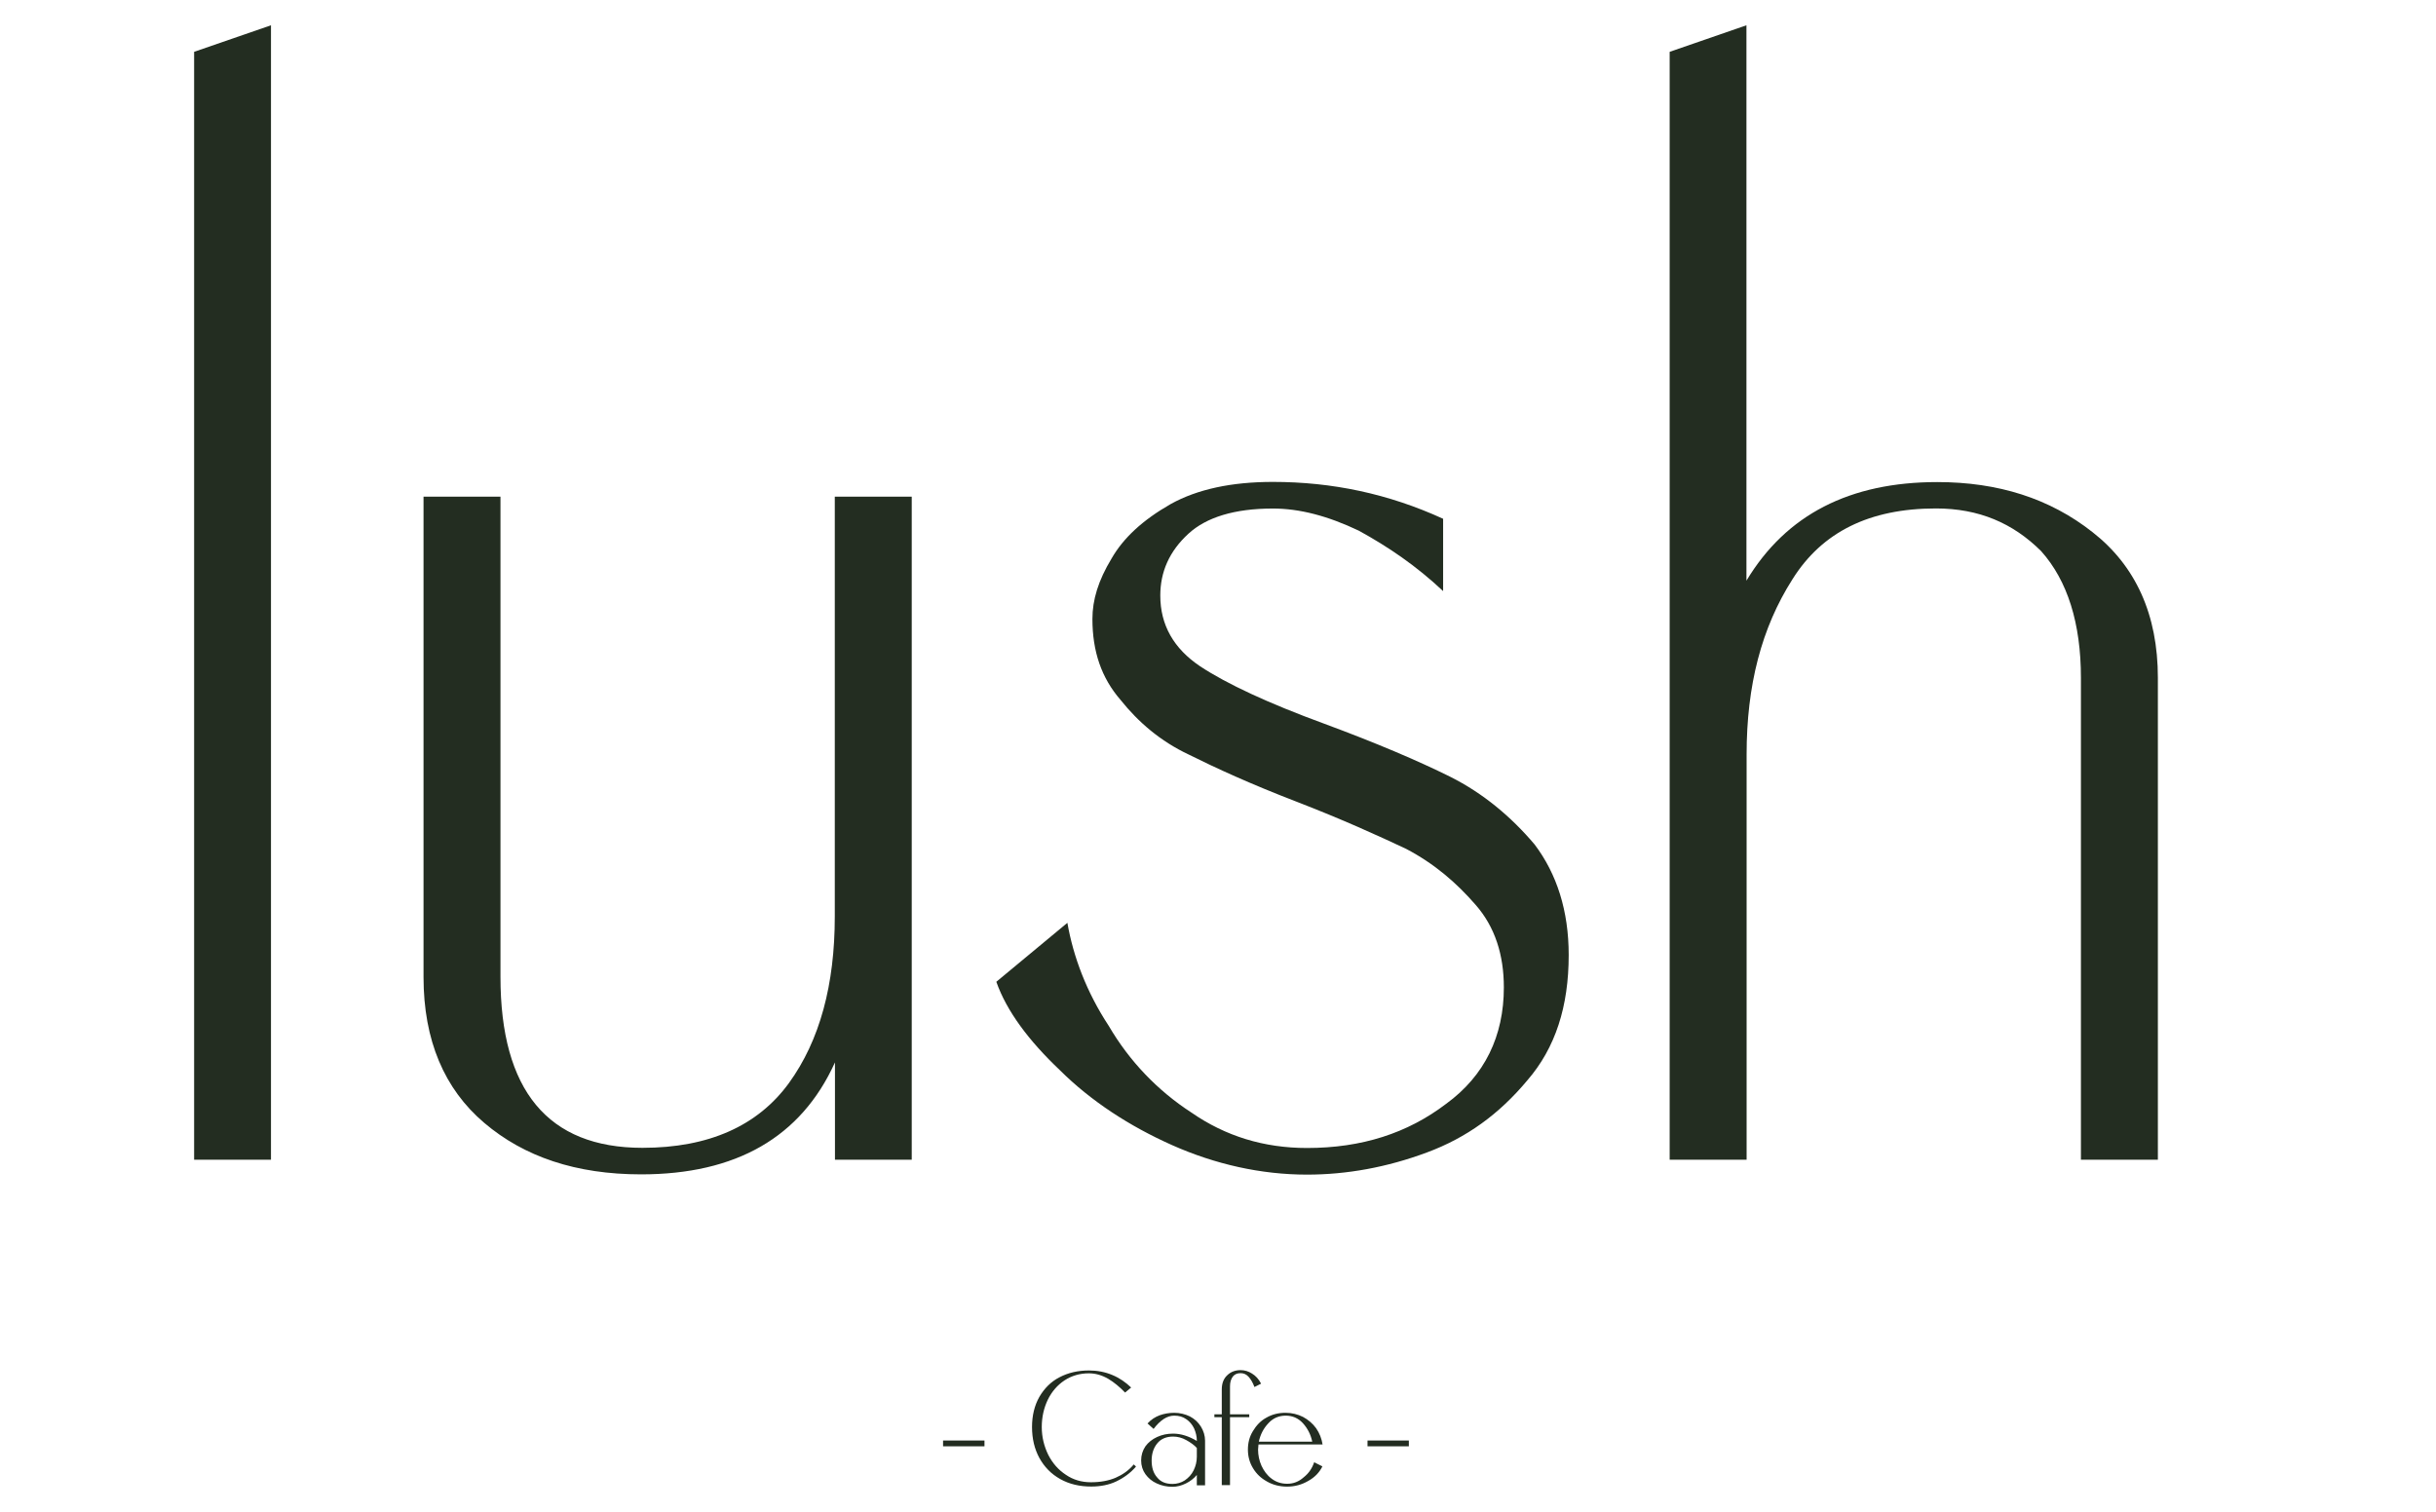
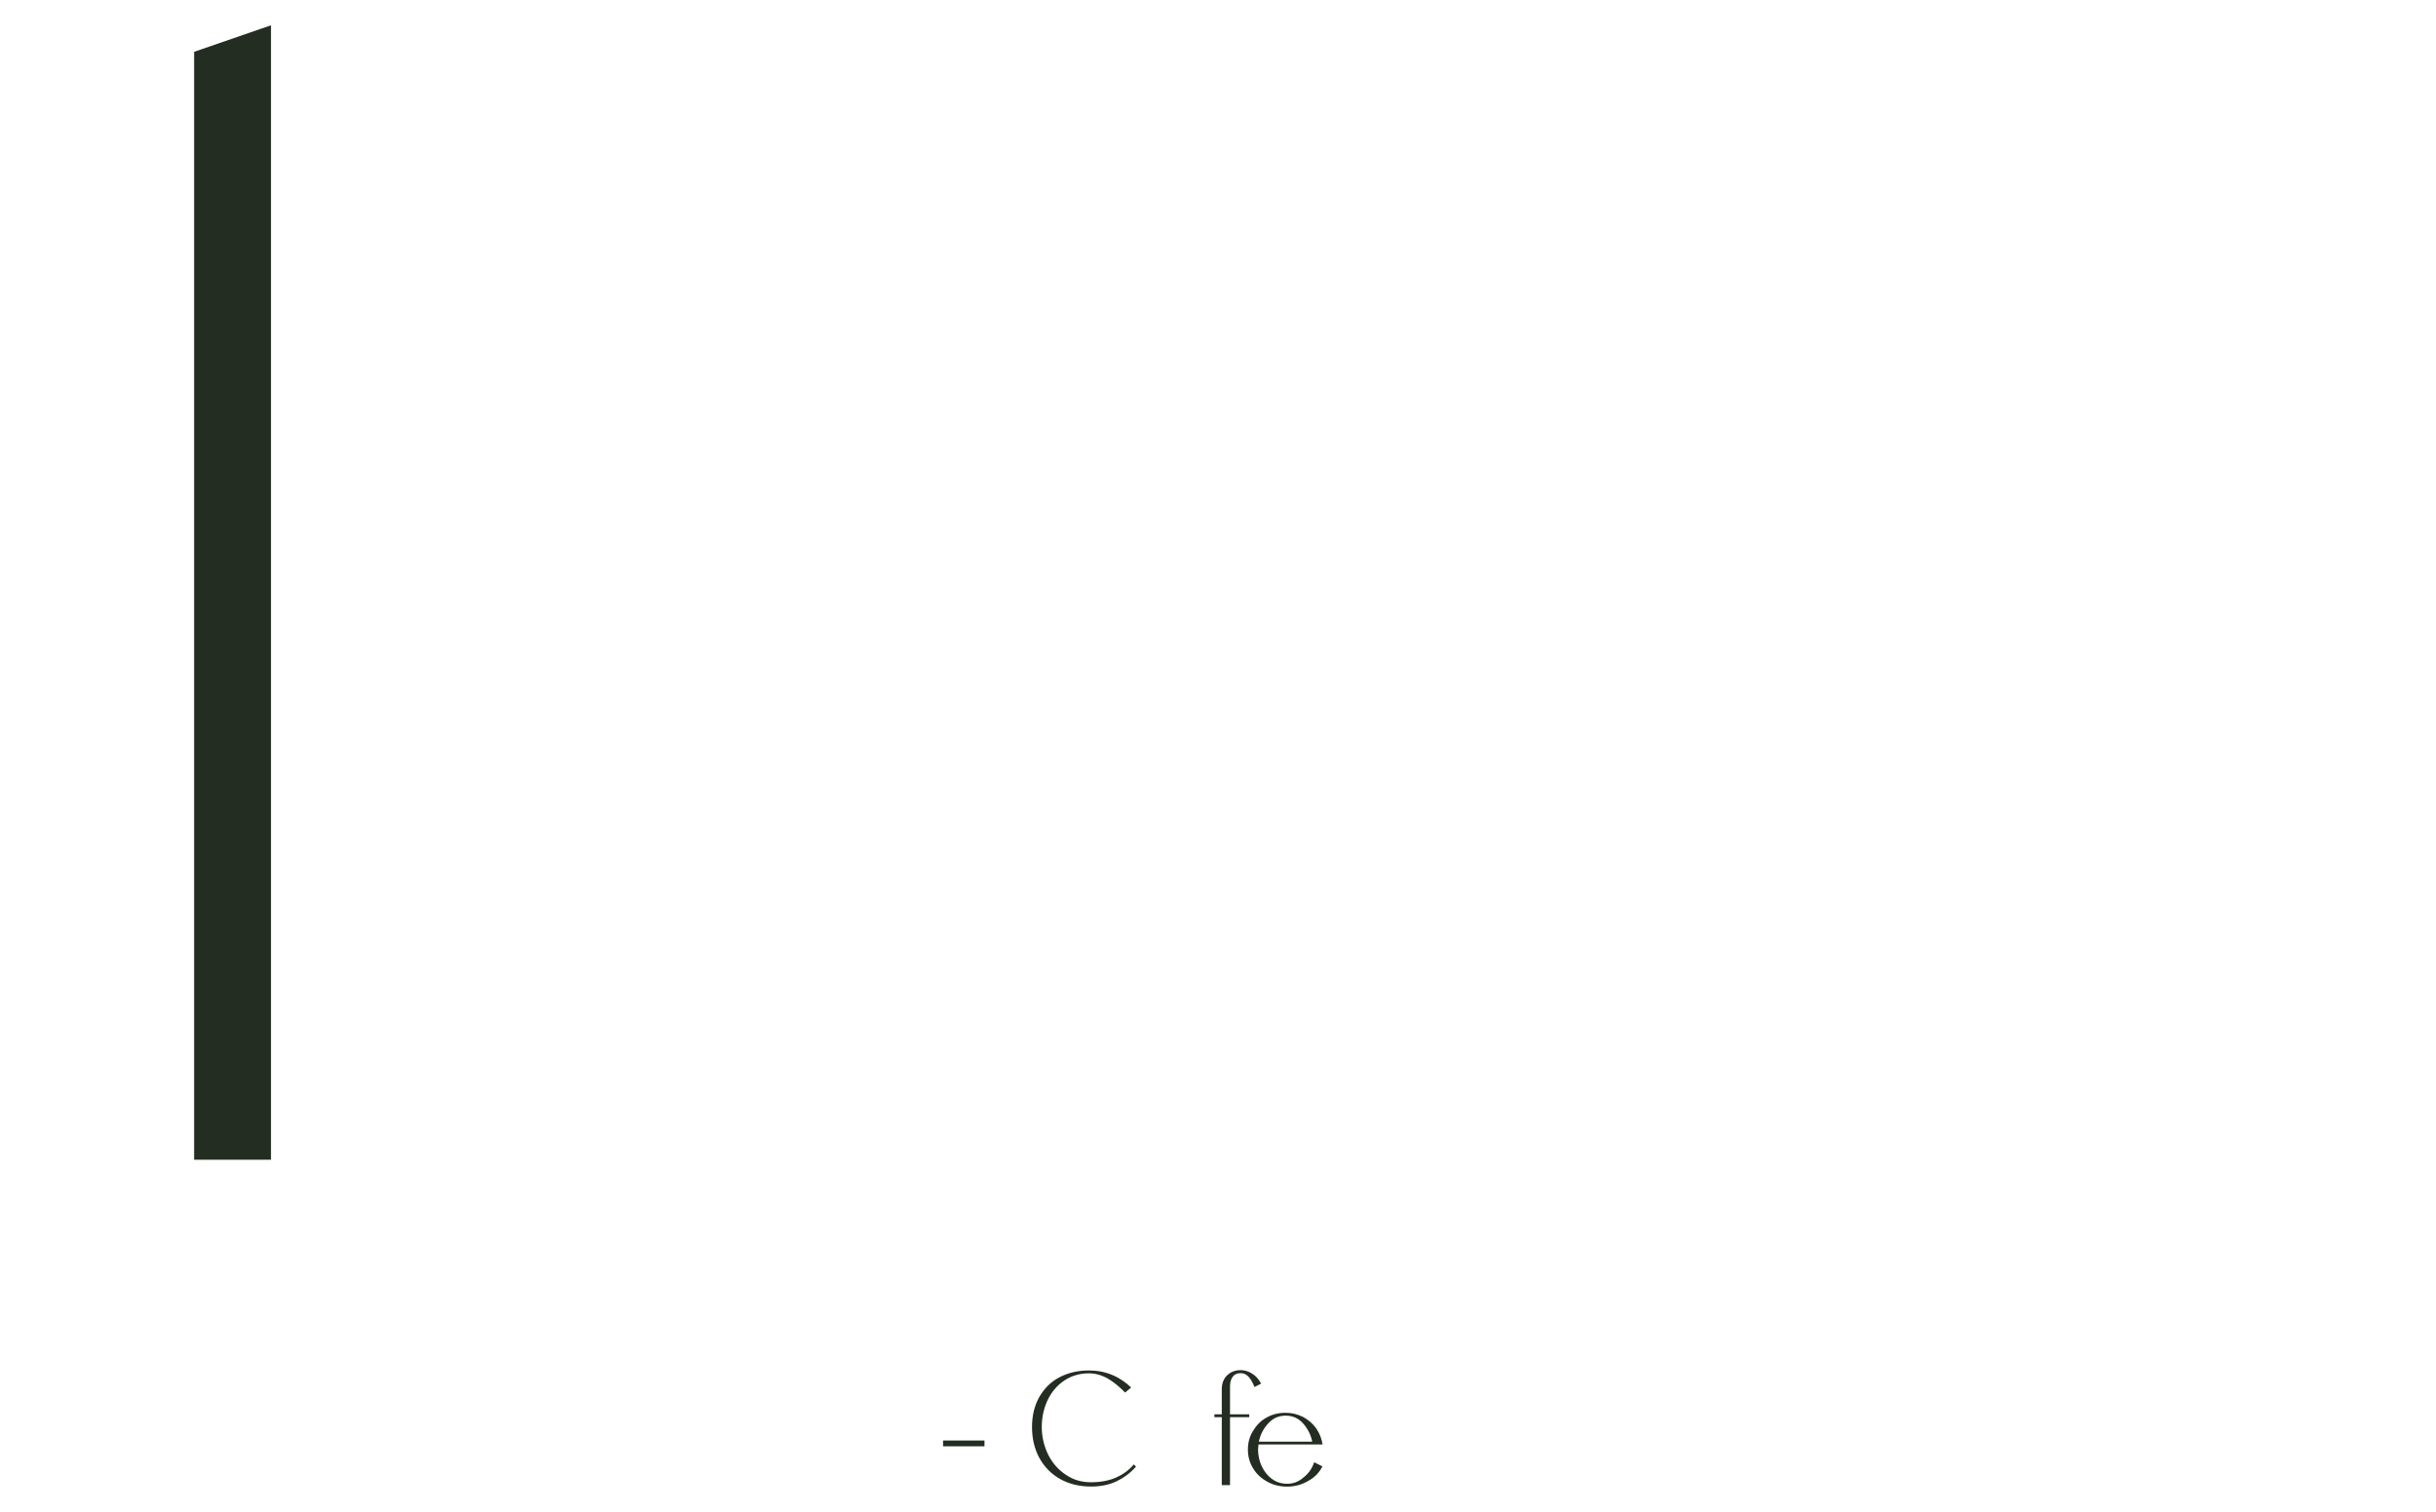
<svg xmlns="http://www.w3.org/2000/svg" width="29" height="18" viewBox="0 0 29 18" fill="none">
  <path d="M11.227 17.221V17.152H11.72V17.221H11.227Z" fill="#232D21" />
  <path d="M12.991 17.7C12.852 17.7 12.729 17.671 12.622 17.611C12.514 17.551 12.432 17.466 12.373 17.359C12.315 17.252 12.286 17.13 12.286 16.991C12.286 16.856 12.315 16.735 12.373 16.633C12.432 16.532 12.51 16.452 12.613 16.399C12.716 16.345 12.832 16.318 12.964 16.318C13.063 16.318 13.157 16.336 13.242 16.372C13.327 16.407 13.401 16.459 13.466 16.521L13.394 16.581C13.332 16.517 13.264 16.459 13.191 16.416C13.117 16.374 13.043 16.352 12.962 16.352C12.855 16.352 12.756 16.381 12.673 16.436C12.588 16.492 12.521 16.57 12.474 16.666C12.427 16.764 12.402 16.873 12.402 16.991C12.402 17.11 12.429 17.219 12.479 17.322C12.53 17.422 12.6 17.502 12.689 17.56C12.776 17.62 12.877 17.649 12.987 17.649C13.099 17.649 13.197 17.631 13.28 17.596C13.363 17.56 13.437 17.509 13.497 17.437L13.524 17.462C13.459 17.538 13.379 17.596 13.287 17.64C13.202 17.68 13.101 17.7 12.991 17.7Z" fill="#232D21" />
-   <path d="M14.297 16.987C14.328 17.038 14.346 17.094 14.346 17.154V17.685H14.248V17.562C14.212 17.605 14.169 17.638 14.118 17.663C14.066 17.689 14.013 17.703 13.957 17.703C13.889 17.703 13.827 17.689 13.771 17.663C13.715 17.638 13.67 17.6 13.636 17.553C13.603 17.507 13.585 17.451 13.585 17.389C13.585 17.326 13.603 17.27 13.636 17.221C13.67 17.174 13.717 17.137 13.775 17.11C13.834 17.083 13.896 17.07 13.966 17.07C14.057 17.07 14.151 17.099 14.248 17.157V17.152C14.248 17.103 14.236 17.056 14.216 17.009C14.194 16.963 14.162 16.925 14.122 16.898C14.082 16.869 14.035 16.856 13.979 16.856C13.894 16.856 13.813 16.909 13.733 17.014L13.661 16.949C13.704 16.902 13.753 16.871 13.807 16.851C13.858 16.833 13.916 16.822 13.979 16.822C14.046 16.822 14.109 16.838 14.165 16.865C14.221 16.894 14.265 16.936 14.297 16.987ZM14.21 17.507C14.234 17.458 14.248 17.404 14.248 17.344V17.241C14.219 17.208 14.176 17.177 14.124 17.148C14.073 17.119 14.019 17.105 13.966 17.105C13.885 17.105 13.82 17.132 13.777 17.186C13.733 17.239 13.71 17.308 13.71 17.391C13.71 17.473 13.73 17.54 13.775 17.591C13.818 17.645 13.878 17.669 13.959 17.669C14.012 17.669 14.062 17.654 14.104 17.627C14.149 17.596 14.185 17.558 14.21 17.507Z" fill="#232D21" />
  <path d="M14.643 16.506V16.84H14.872V16.874H14.643V17.683H14.545V16.874H14.457V16.84H14.545V16.544C14.545 16.471 14.567 16.415 14.61 16.375C14.652 16.334 14.706 16.314 14.769 16.314C14.818 16.314 14.863 16.328 14.905 16.355C14.948 16.381 14.984 16.419 15.013 16.475L14.934 16.515C14.914 16.462 14.89 16.421 14.863 16.392C14.836 16.363 14.805 16.35 14.769 16.35C14.728 16.35 14.699 16.363 14.677 16.39C14.655 16.419 14.643 16.457 14.643 16.506Z" fill="#232D21" />
  <path d="M15.645 17.411L15.743 17.46C15.707 17.533 15.651 17.591 15.573 17.634C15.497 17.678 15.414 17.701 15.322 17.701C15.235 17.701 15.152 17.68 15.083 17.64C15.011 17.6 14.957 17.549 14.917 17.482C14.877 17.417 14.856 17.342 14.856 17.261C14.856 17.181 14.874 17.108 14.915 17.041C14.955 16.974 15.006 16.918 15.076 16.88C15.145 16.84 15.221 16.822 15.304 16.822C15.38 16.822 15.45 16.84 15.512 16.871C15.575 16.905 15.627 16.949 15.669 17.007C15.709 17.065 15.734 17.13 15.745 17.199H14.982C14.98 17.228 14.977 17.248 14.977 17.261C14.977 17.326 14.991 17.393 15.018 17.453C15.047 17.515 15.085 17.567 15.139 17.607C15.192 17.647 15.253 17.667 15.324 17.667C15.396 17.667 15.461 17.643 15.519 17.591C15.579 17.544 15.62 17.484 15.645 17.411ZM14.986 17.166H15.622C15.604 17.079 15.566 17.007 15.51 16.945C15.454 16.885 15.387 16.856 15.306 16.856C15.226 16.856 15.156 16.885 15.101 16.945C15.042 17.007 15.004 17.081 14.986 17.166Z" fill="#232D21" />
-   <path d="M16.28 17.221V17.152H16.772V17.221H16.28Z" fill="#232D21" />
  <path d="M2.311 0.617L3.226 0.301V13.809H2.311V0.617Z" fill="#232D21" />
-   <path d="M10.856 13.809H9.94V12.65C9.535 13.544 8.76 13.983 7.632 13.983C6.858 13.983 6.24 13.774 5.765 13.37C5.29 12.967 5.042 12.387 5.042 11.634V5.914H5.958V11.632C5.958 12.982 6.522 13.667 7.648 13.667C8.44 13.667 9.022 13.404 9.392 12.896C9.761 12.387 9.938 11.721 9.938 10.914V5.914H10.854V13.809H10.856Z" fill="#232D21" />
-   <path d="M14.185 13.248C14.59 13.529 15.049 13.669 15.559 13.669C16.211 13.669 16.757 13.493 17.216 13.143C17.675 12.809 17.903 12.336 17.903 11.757C17.903 11.371 17.798 11.037 17.567 10.774C17.339 10.511 17.075 10.283 16.739 10.107C16.403 9.949 15.982 9.757 15.436 9.546C14.89 9.336 14.467 9.142 14.151 8.984C13.815 8.826 13.551 8.598 13.341 8.335C13.112 8.072 13.005 7.756 13.005 7.37C13.005 7.143 13.074 6.913 13.233 6.65C13.374 6.405 13.602 6.193 13.938 6.001C14.256 5.825 14.661 5.738 15.154 5.738C15.859 5.738 16.529 5.879 17.18 6.177V7.038C16.862 6.739 16.529 6.512 16.175 6.318C15.805 6.142 15.47 6.055 15.154 6.055C14.695 6.055 14.361 6.16 14.149 6.354C13.92 6.563 13.813 6.81 13.813 7.091C13.813 7.441 13.972 7.722 14.288 7.934C14.605 8.143 15.098 8.373 15.767 8.618C16.383 8.846 16.878 9.057 17.265 9.249C17.652 9.443 17.988 9.722 18.27 10.056C18.534 10.406 18.675 10.845 18.675 11.371C18.675 11.984 18.517 12.477 18.183 12.863C17.847 13.266 17.46 13.547 16.985 13.723C16.511 13.899 16.034 13.986 15.559 13.986C15.013 13.986 14.467 13.863 13.956 13.636C13.446 13.409 12.987 13.11 12.617 12.742C12.248 12.392 11.984 12.04 11.861 11.69L12.707 10.988C12.777 11.391 12.935 11.813 13.2 12.216C13.444 12.633 13.779 12.985 14.185 13.248Z" fill="#232D21" />
-   <path d="M25.689 8.071V13.809H24.773V8.071C24.773 7.423 24.614 6.914 24.299 6.562C23.963 6.228 23.558 6.054 23.047 6.054C22.255 6.054 21.691 6.335 21.339 6.897C20.97 7.476 20.793 8.161 20.793 8.983V13.809H19.877V0.617L20.791 0.301V6.914C21.265 6.125 22.024 5.74 23.063 5.74C23.786 5.74 24.402 5.934 24.912 6.337C25.425 6.738 25.689 7.318 25.689 8.071Z" fill="#232D21" />
</svg>